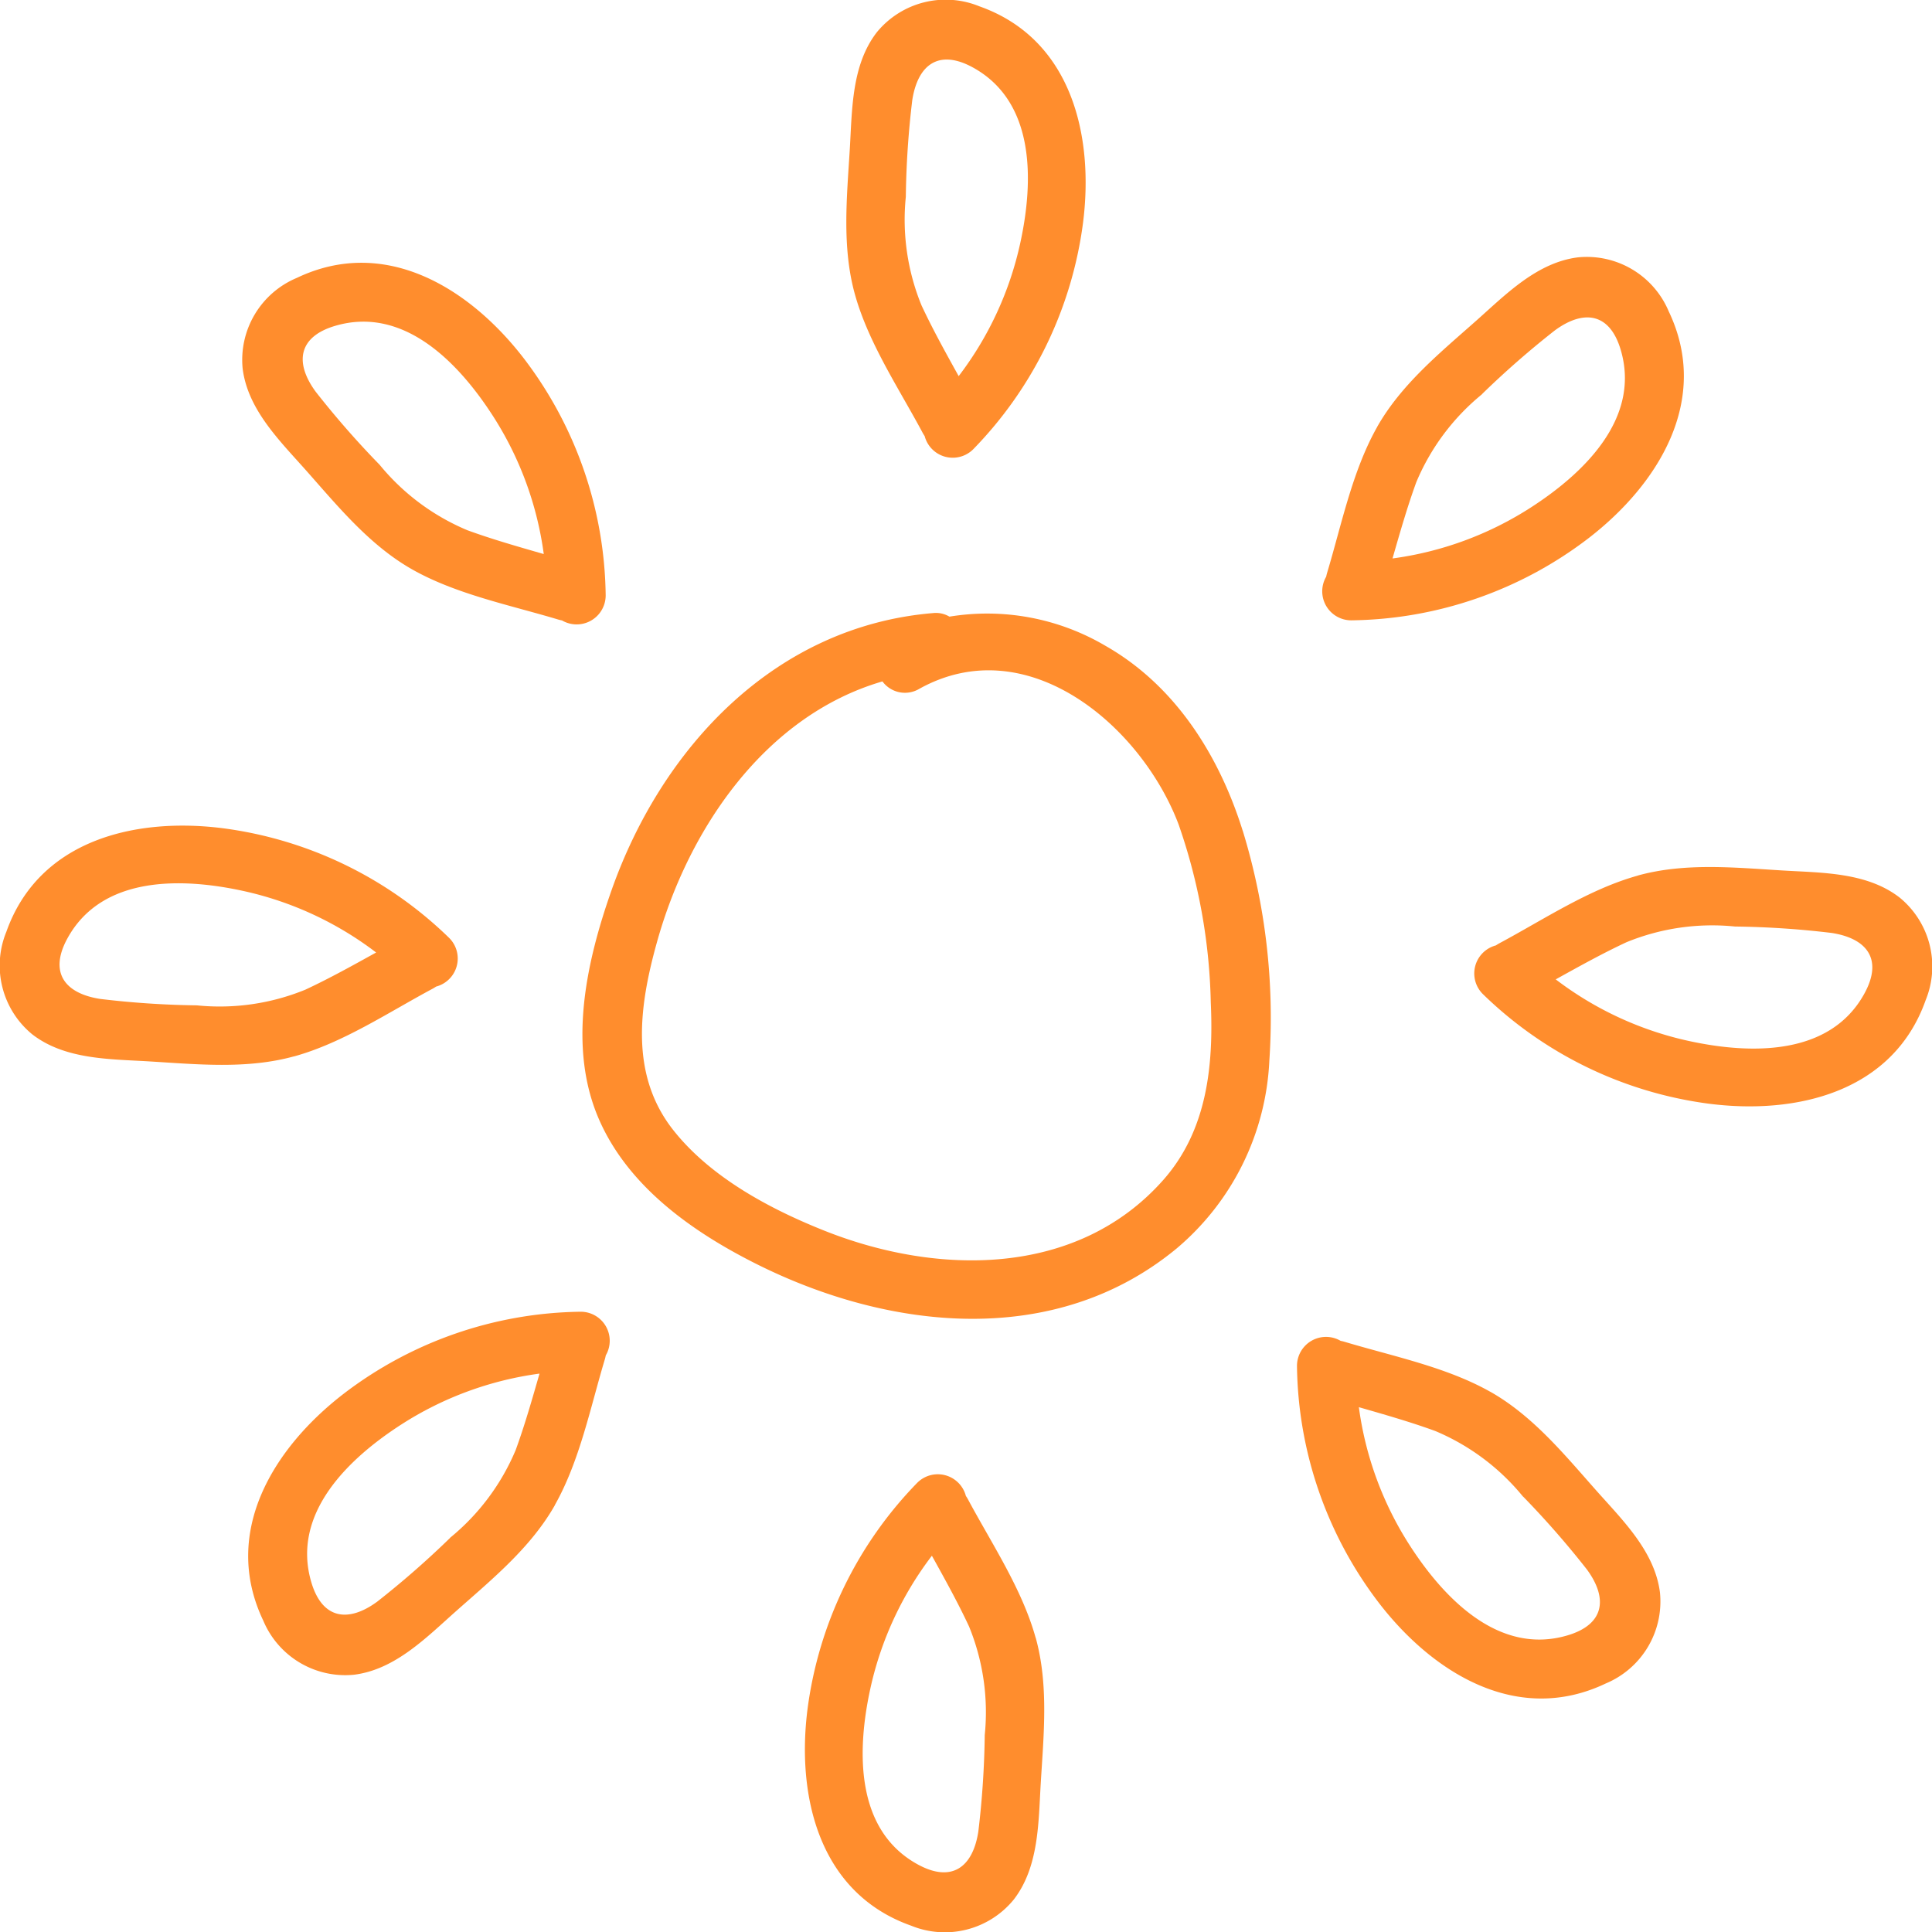
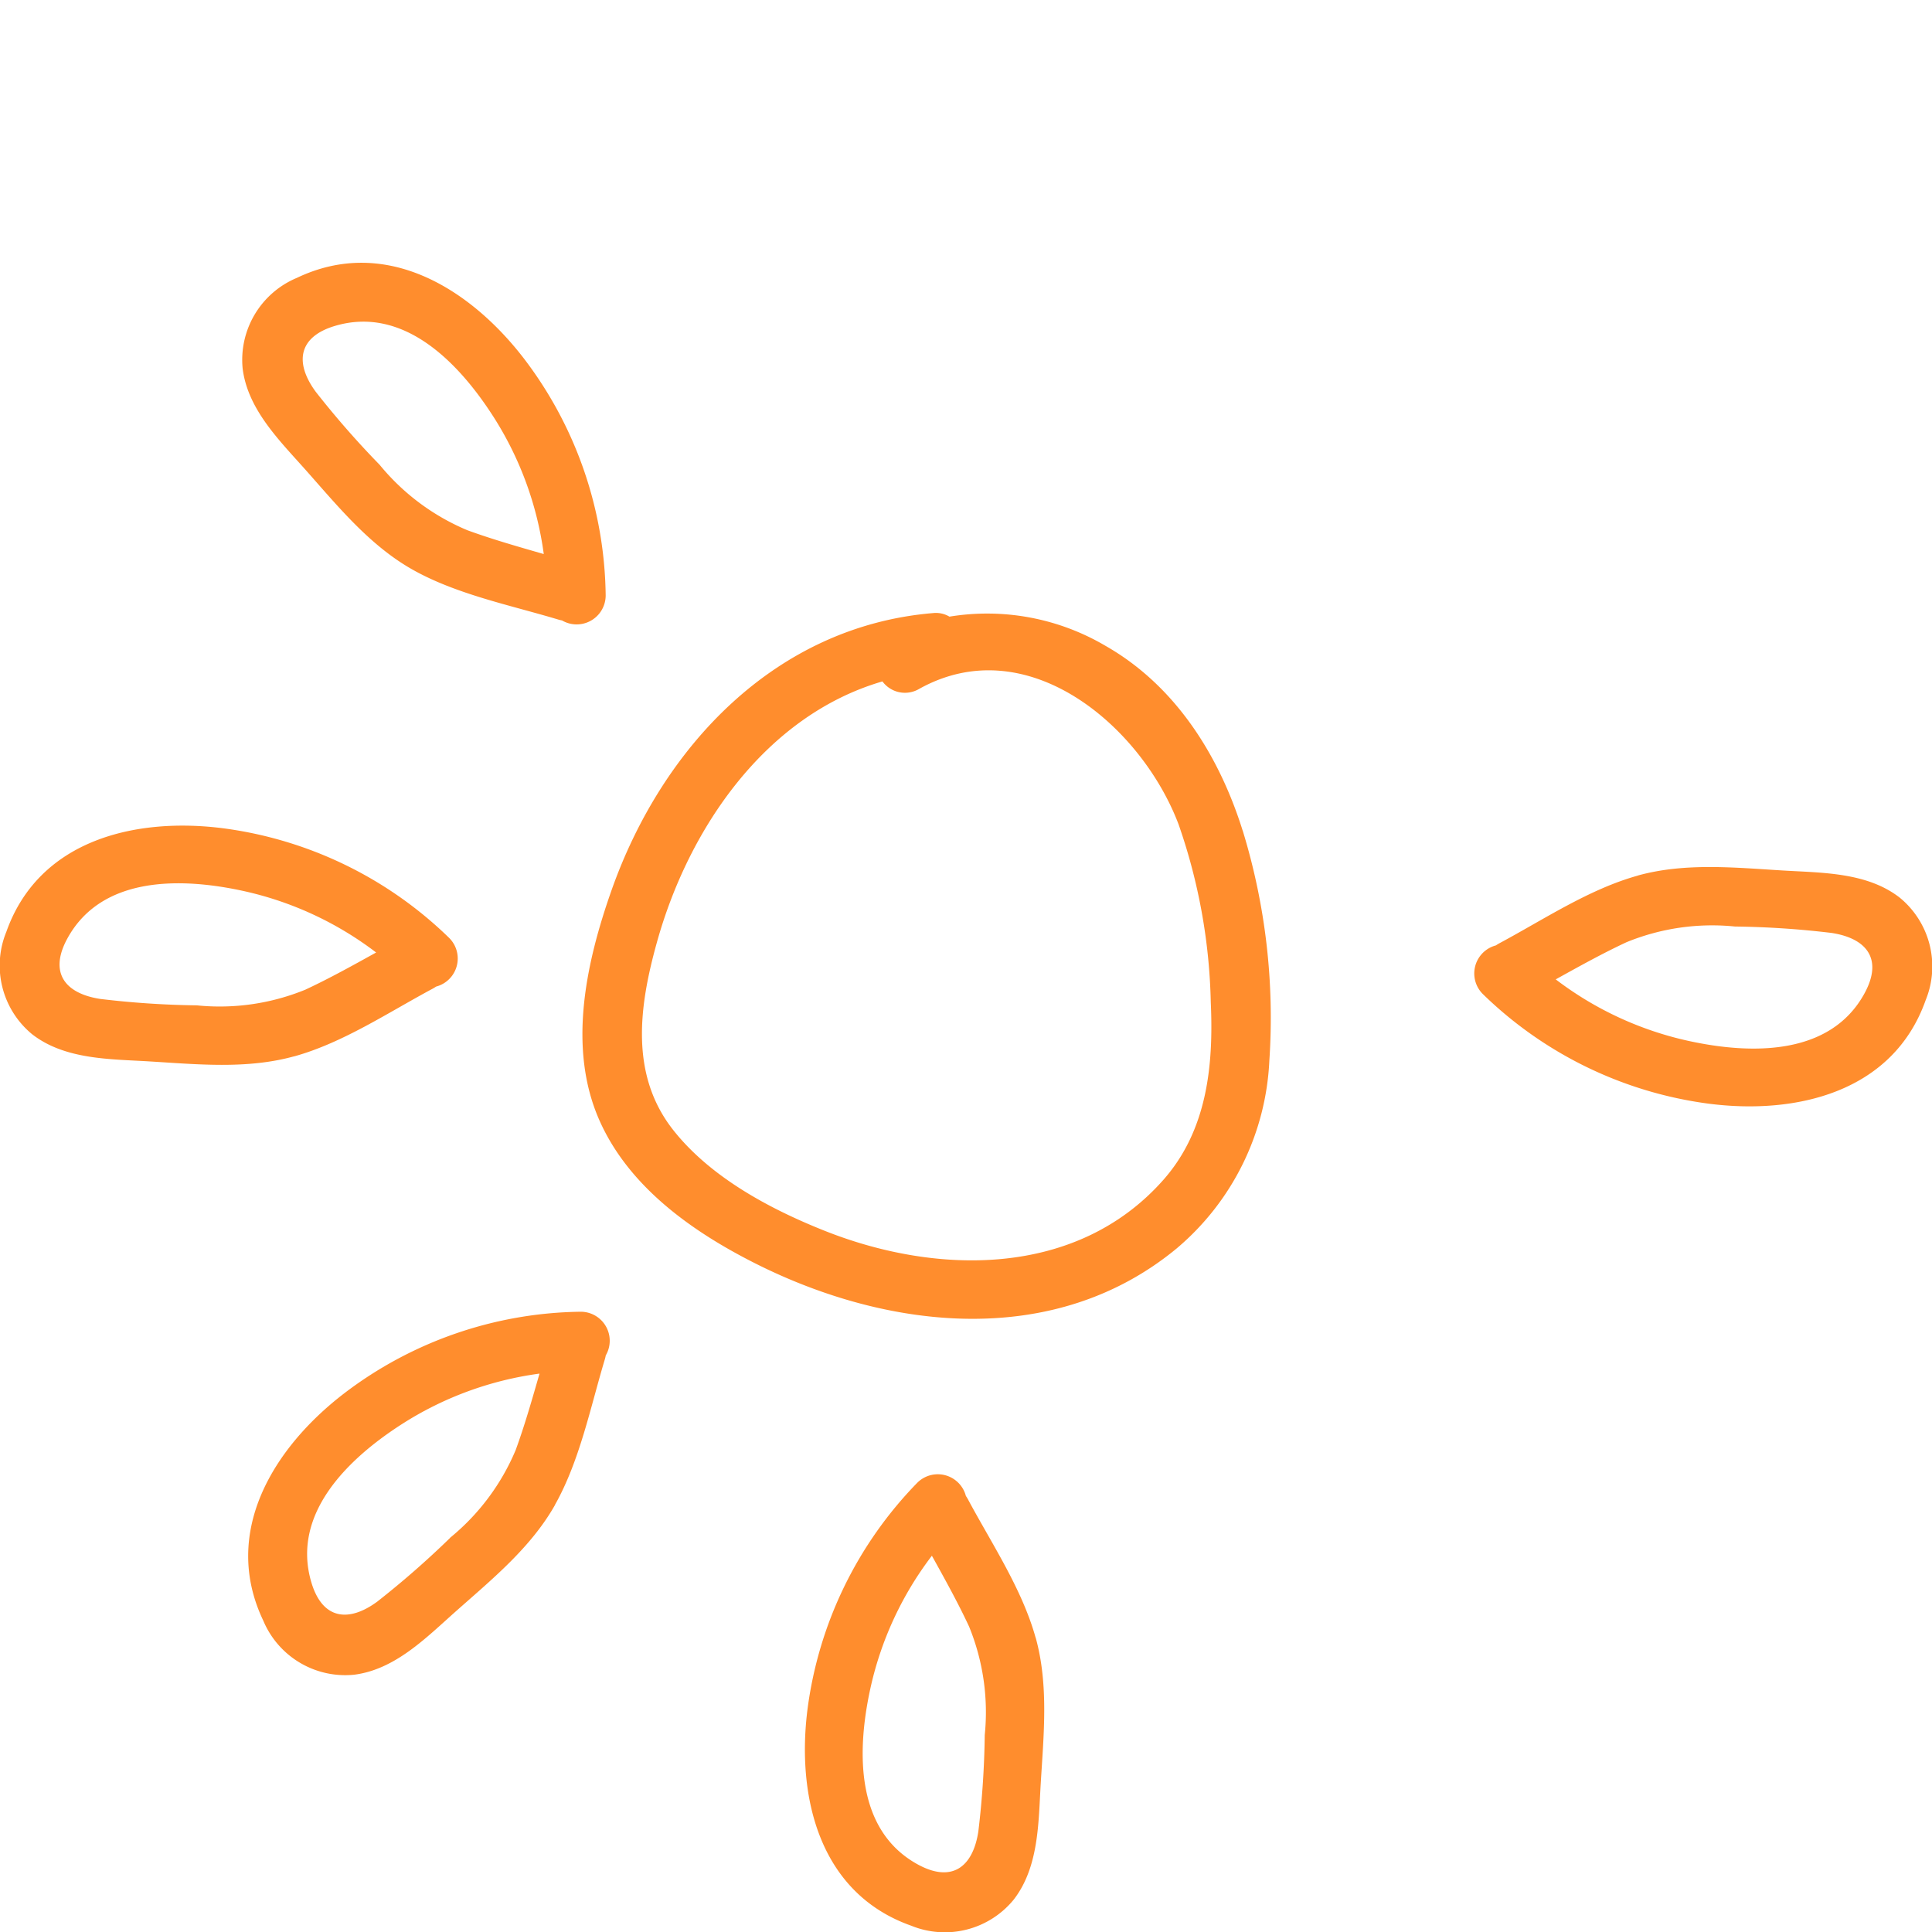
<svg xmlns="http://www.w3.org/2000/svg" id="Group_1874" data-name="Group 1874" width="108.719" height="108.719" viewBox="0 0 108.719 108.719">
  <defs>
    <rect id="Rectangle_1230" data-name="Rectangle 1230" width="108.719" height="108.719" fill="#ff8d2d" />
  </defs>
  <g id="Group_1873" data-name="Group 1873">
    <path id="Path_2814" data-name="Path 2814" d="M75.572,52.685c-1.323-4.23-3.789-8.163-7.716-10.4a13.118,13.118,0,0,0-8.786-1.645,1.485,1.485,0,0,0-.923-.2c-8.883.741-15.253,7.542-18.095,15.608-1.423,4.042-2.483,8.835-.687,12.916,1.652,3.754,5.225,6.281,8.779,8.071,7.5,3.778,16.873,4.822,23.729-.855a14.713,14.713,0,0,0,5.2-10.561,35.87,35.87,0,0,0-1.5-12.941M71.089,72.357c-4.859,5.472-12.712,5.362-19.047,2.84-3.093-1.23-6.43-3.017-8.524-5.679C41.077,66.411,41.608,62.565,42.6,59c1.789-6.461,6.135-12.8,12.7-14.715a1.574,1.574,0,0,0,2.071.419c6.09-3.389,12.5,2.094,14.593,7.623A32.379,32.379,0,0,1,73.777,62.35c.162,3.585-.212,7.218-2.688,10.007" transform="translate(-5.643 -5.94)" fill="#ff8d2d" />
    <path id="Path_2815" data-name="Path 2815" d="M66.077,106.444c-.762-2.747-2.476-5.3-3.813-7.8a2.045,2.045,0,0,0-.114-.184,1.633,1.633,0,0,0-2.731-.744,22.385,22.385,0,0,0-6.178,12.729c-.63,4.916.638,10.365,5.834,12.2a5.006,5.006,0,0,0,5.764-1.464c1.427-1.839,1.393-4.345,1.525-6.555.163-2.718.454-5.527-.285-8.191m-2.867,5.481a50.437,50.437,0,0,1-.361,5.434c-.308,2-1.489,2.894-3.4,1.851-3.547-1.935-3.43-6.427-2.683-9.869a19.034,19.034,0,0,1,3.47-7.507c.727,1.313,1.46,2.628,2.091,3.982a12.729,12.729,0,0,1,.883,6.109" transform="translate(-7.798 -14.28)" fill="#ff8d2d" />
-     <path id="Path_2816" data-name="Path 2816" d="M56.306,16.555c.763,2.747,2.477,5.3,3.814,7.8a2.038,2.038,0,0,0,.113.184,1.633,1.633,0,0,0,2.731.744,22.381,22.381,0,0,0,6.179-12.729c.63-4.916-.639-10.365-5.834-12.2A5.008,5.008,0,0,0,57.546,1.81c-1.427,1.839-1.393,4.345-1.524,6.555-.164,2.718-.455,5.526.284,8.191m2.867-5.481a50.436,50.436,0,0,1,.362-5.434c.308-2,1.488-2.894,3.4-1.851,3.546,1.935,3.43,6.427,2.682,9.869a19.01,19.01,0,0,1-3.47,7.507c-.727-1.313-1.459-2.628-2.091-3.982a12.729,12.729,0,0,1-.883-6.109" transform="translate(-8.2 0)" fill="#ff8d2d" />
    <path id="Path_2817" data-name="Path 2817" d="M106.444,57.674c-2.747.762-5.3,2.476-7.8,3.813a2.044,2.044,0,0,0-.184.114,1.633,1.633,0,0,0-.744,2.731,22.385,22.385,0,0,0,12.729,6.178c4.916.63,10.365-.638,12.2-5.834a5.006,5.006,0,0,0-1.464-5.764c-1.839-1.427-4.345-1.393-6.555-1.525-2.718-.163-5.526-.454-8.191.285m5.481,2.867a50.437,50.437,0,0,1,5.434.361c2,.308,2.894,1.489,1.851,3.4-1.935,3.547-6.427,3.43-9.869,2.683a19.034,19.034,0,0,1-7.507-3.47c1.313-.727,2.628-1.46,3.982-2.091a12.729,12.729,0,0,1,6.109-.883" transform="translate(-14.28 -8.401)" fill="#ff8d2d" />
    <path id="Path_2818" data-name="Path 2818" d="M16.555,67.444c2.747-.762,5.3-2.476,7.8-3.813a2.042,2.042,0,0,0,.184-.114,1.633,1.633,0,0,0,.744-2.731,22.385,22.385,0,0,0-12.729-6.178c-4.916-.63-10.365.638-12.2,5.834A5.006,5.006,0,0,0,1.81,66.2c1.839,1.427,4.345,1.393,6.555,1.525,2.718.163,5.526.454,8.191-.285m-5.481-2.867a50.436,50.436,0,0,1-5.434-.361c-2-.308-2.894-1.489-1.851-3.4,1.935-3.547,6.427-3.43,9.869-2.683a19.034,19.034,0,0,1,7.507,3.47c-1.313.727-2.628,1.46-3.982,2.091a12.729,12.729,0,0,1-6.109.883" transform="translate(0 -7.999)" fill="#ff8d2d" />
-     <path id="Path_2819" data-name="Path 2819" d="M96.428,91.277c-2.481-1.4-5.5-2-8.209-2.815a2.032,2.032,0,0,0-.211-.05,1.633,1.633,0,0,0-2.457,1.405,22.378,22.378,0,0,0,4.632,13.37c3.03,3.922,7.78,6.878,12.754,4.5a5,5,0,0,0,3.04-5.111c-.291-2.309-2.087-4.057-3.557-5.712-1.806-2.036-3.587-4.229-5.993-5.59m1.849,5.9a50.72,50.72,0,0,1,3.587,4.1c1.2,1.631.993,3.1-1.1,3.714-3.876,1.14-6.969-2.119-8.875-5.081a19.036,19.036,0,0,1-2.855-7.763c1.442.415,2.89.827,4.295,1.339a12.729,12.729,0,0,1,4.944,3.695" transform="translate(-12.566 -12.958)" fill="#ff8d2d" />
    <path id="Path_2820" data-name="Path 2820" d="M25.551,34.595c2.481,1.4,5.5,2,8.209,2.815a2.033,2.033,0,0,0,.211.05,1.633,1.633,0,0,0,2.457-1.405A22.378,22.378,0,0,0,31.8,22.685c-3.03-3.922-7.78-6.878-12.754-4.5A5,5,0,0,0,16,23.292c.291,2.309,2.087,4.057,3.556,5.712,1.807,2.036,3.587,4.229,5.994,5.59m-1.849-5.9a50.719,50.719,0,0,1-3.587-4.1c-1.2-1.631-.993-3.1,1.1-3.714,3.876-1.14,6.969,2.119,8.875,5.081a19.036,19.036,0,0,1,2.855,7.763c-1.442-.415-2.89-.827-4.295-1.339A12.729,12.729,0,0,1,23.7,28.691" transform="translate(-2.345 -2.546)" fill="#ff8d2d" />
-     <path id="Path_2821" data-name="Path 2821" d="M90.31,26.518c-1.4,2.481-2,5.5-2.815,8.209a2.033,2.033,0,0,0-.05.211,1.633,1.633,0,0,0,1.405,2.457,22.378,22.378,0,0,0,13.37-4.632c3.922-3.03,6.878-7.78,4.5-12.754a5,5,0,0,0-5.111-3.04c-2.309.291-4.057,2.087-5.712,3.556-2.036,1.807-4.229,3.587-5.59,5.994m5.9-1.849a50.718,50.718,0,0,1,4.1-3.587c1.631-1.2,3.1-.993,3.714,1.1,1.14,3.876-2.119,6.969-5.081,8.875a19.036,19.036,0,0,1-7.763,2.855c.415-1.442.827-2.89,1.339-4.295a12.729,12.729,0,0,1,3.695-4.944" transform="translate(-12.816 -2.487)" fill="#ff8d2d" />
    <path id="Path_2822" data-name="Path 2822" d="M33.628,97.4c1.4-2.481,2-5.5,2.815-8.209a2.024,2.024,0,0,0,.049-.211,1.633,1.633,0,0,0-1.4-2.457,22.38,22.38,0,0,0-13.371,4.632c-3.922,3.03-6.877,7.78-4.5,12.754a5,5,0,0,0,5.111,3.04c2.309-.291,4.057-2.087,5.712-3.556,2.036-1.807,4.229-3.587,5.59-5.994m-5.9,1.849a50.866,50.866,0,0,1-4.1,3.587c-1.632,1.2-3.1.993-3.714-1.1-1.14-3.876,2.118-6.969,5.08-8.875a19.04,19.04,0,0,1,7.764-2.855c-.415,1.442-.827,2.89-1.339,4.295a12.729,12.729,0,0,1-3.695,4.944" transform="translate(-2.404 -12.708)" fill="#ff8d2d" />
  </g>
</svg>